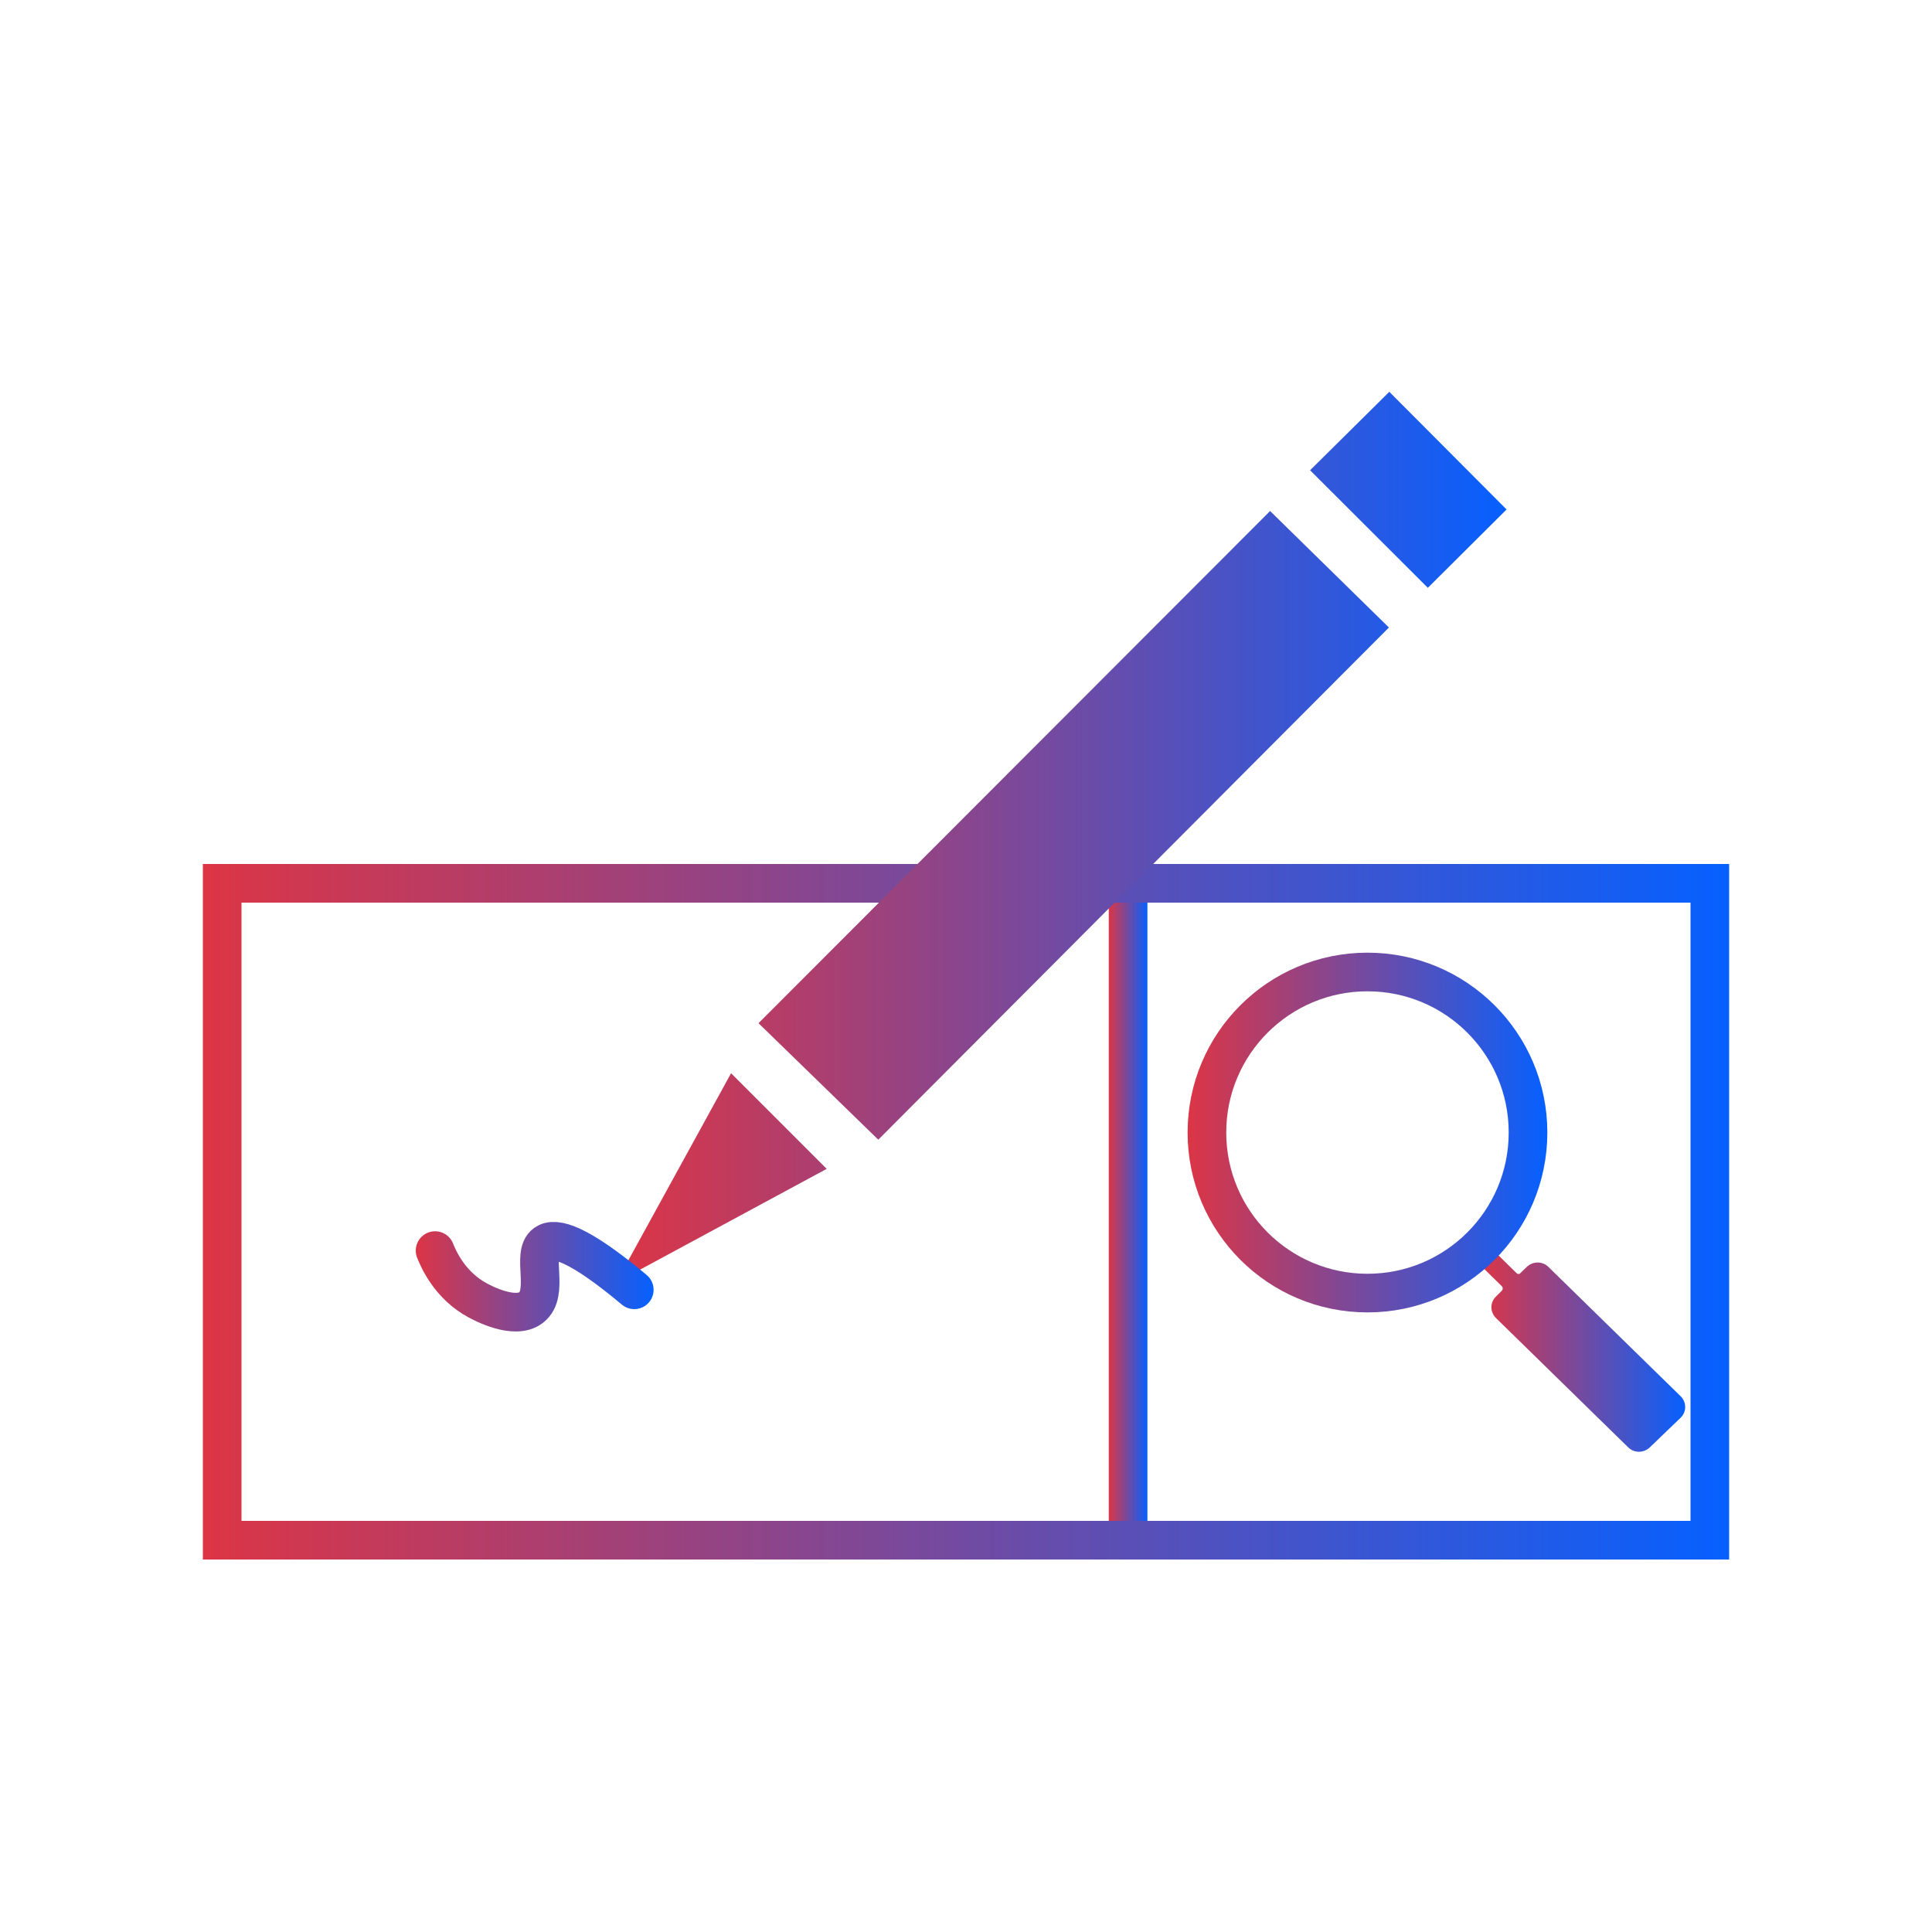
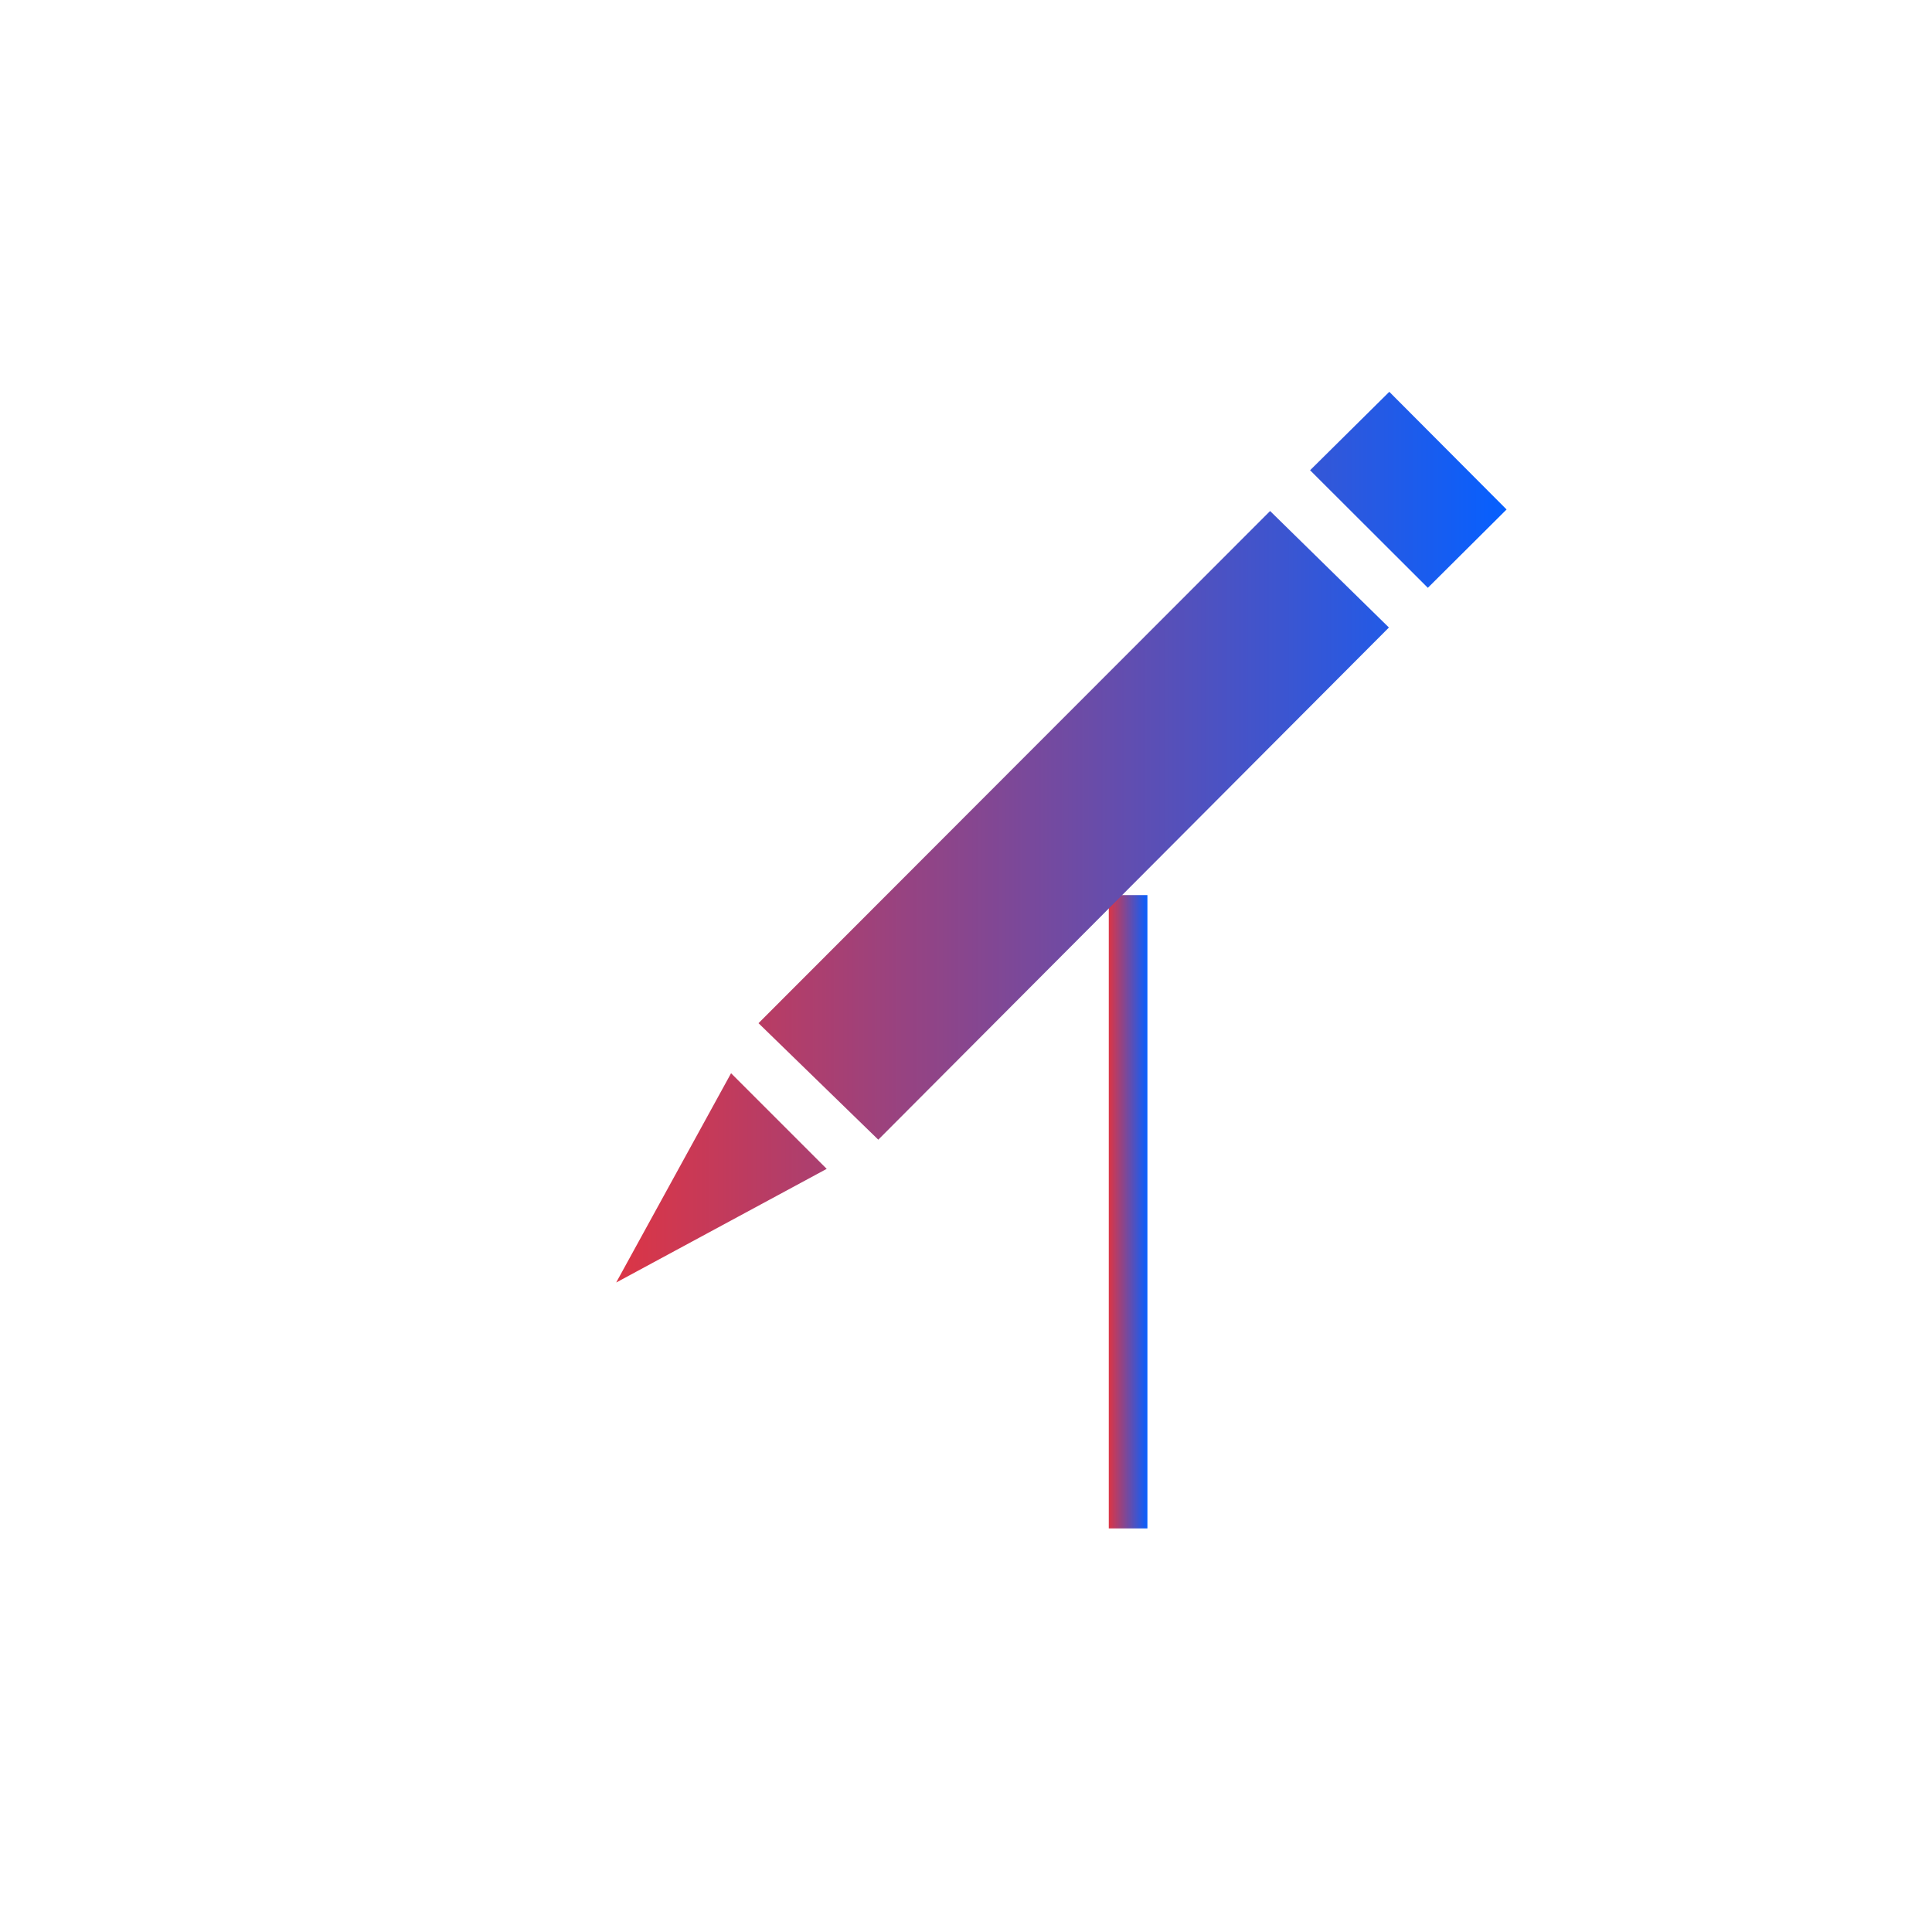
<svg xmlns="http://www.w3.org/2000/svg" xmlns:xlink="http://www.w3.org/1999/xlink" id="input-option" viewBox="0 0 100 100">
  <defs>
    <linearGradient id="New_Gradient_Swatch_1" data-name="New Gradient Swatch 1" x1="57.39" y1="62.72" x2="59.39" y2="62.72" gradientUnits="userSpaceOnUse">
      <stop offset="0" stop-color="#dc3545" />
      <stop offset="1" stop-color="#0660ff" />
    </linearGradient>
    <linearGradient id="New_Gradient_Swatch_1-2" data-name="New Gradient Swatch 1" x1="10.5" x2="89.5" xlink:href="#New_Gradient_Swatch_1" />
    <linearGradient id="New_Gradient_Swatch_1-3" data-name="New Gradient Swatch 1" x1="76.68" y1="69.99" x2="87.23" y2="69.99" xlink:href="#New_Gradient_Swatch_1" />
    <linearGradient id="New_Gradient_Swatch_1-4" data-name="New Gradient Swatch 1" x1="61.47" y1="58.62" x2="80.09" y2="58.62" xlink:href="#New_Gradient_Swatch_1" />
    <linearGradient id="New_Gradient_Swatch_1-5" data-name="New Gradient Swatch 1" x1="31.9" y1="43.32" x2="77.99" y2="43.32" xlink:href="#New_Gradient_Swatch_1" />
    <linearGradient id="New_Gradient_Swatch_1-6" data-name="New Gradient Swatch 1" x1="21.52" y1="66.07" x2="33.84" y2="66.07" xlink:href="#New_Gradient_Swatch_1" />
  </defs>
  <g>
    <line x1="58.39" y1="46.33" x2="58.39" y2="79.11" fill="none" stroke="url(#New_Gradient_Swatch_1)" stroke-miterlimit="10" stroke-width="2" />
-     <path d="m11.5,45.72h77v34H11.5v-34Z" fill="none" stroke="url(#New_Gradient_Swatch_1-2)" stroke-miterlimit="10" stroke-width="2" />
-     <path id="search_1_copy" data-name="search 1 copy" d="m76.68,65.54l1.06,1.04c.05.06.06.15,0,.22l-.31.31c-.31.3-.31.78-.02,1.09l.02.02,6.84,6.69c.31.31.81.31,1.13,0l1.59-1.53c.31-.3.31-.78.02-1.09l-.02-.02-6.84-6.69c-.31-.31-.81-.31-1.13,0l-.32.31c-.04.06-.13.07-.18.02h-.01l-1.11-1.09" fill="url(#New_Gradient_Swatch_1-3)" fill-rule="evenodd" />
-     <path d="m70.78,50.31c-4.59,0-8.31,3.72-8.31,8.31s3.72,8.31,8.31,8.31,8.31-3.72,8.31-8.31-3.72-8.31-8.31-8.31Z" fill="none" stroke="url(#New_Gradient_Swatch_1-4)" stroke-miterlimit="10" stroke-width="2" />
  </g>
  <path d="m73.91,30.43l-6.1-6.09,4.1-4.06,6.07,6.09-4.08,4.06Zm-28.45,28.56l-6.2-6.03,26.48-26.51,6.15,6.03-26.43,26.51Zm-13.56,7.38l5.94-10.82,4.95,4.95-10.89,5.88Z" fill="url(#New_Gradient_Swatch_1-5)" fill-rule="evenodd" />
-   <path d="m22.52,64.73c.19.48.78,1.81,2.21,2.58.26.14,1.91,1.02,2.76.37.98-.75-.01-2.77.74-3.31.5-.36,1.71-.03,4.6,2.39" fill="none" fill-rule="evenodd" stroke="url(#New_Gradient_Swatch_1-6)" stroke-linecap="round" stroke-miterlimit="10" stroke-width="2" />
</svg>